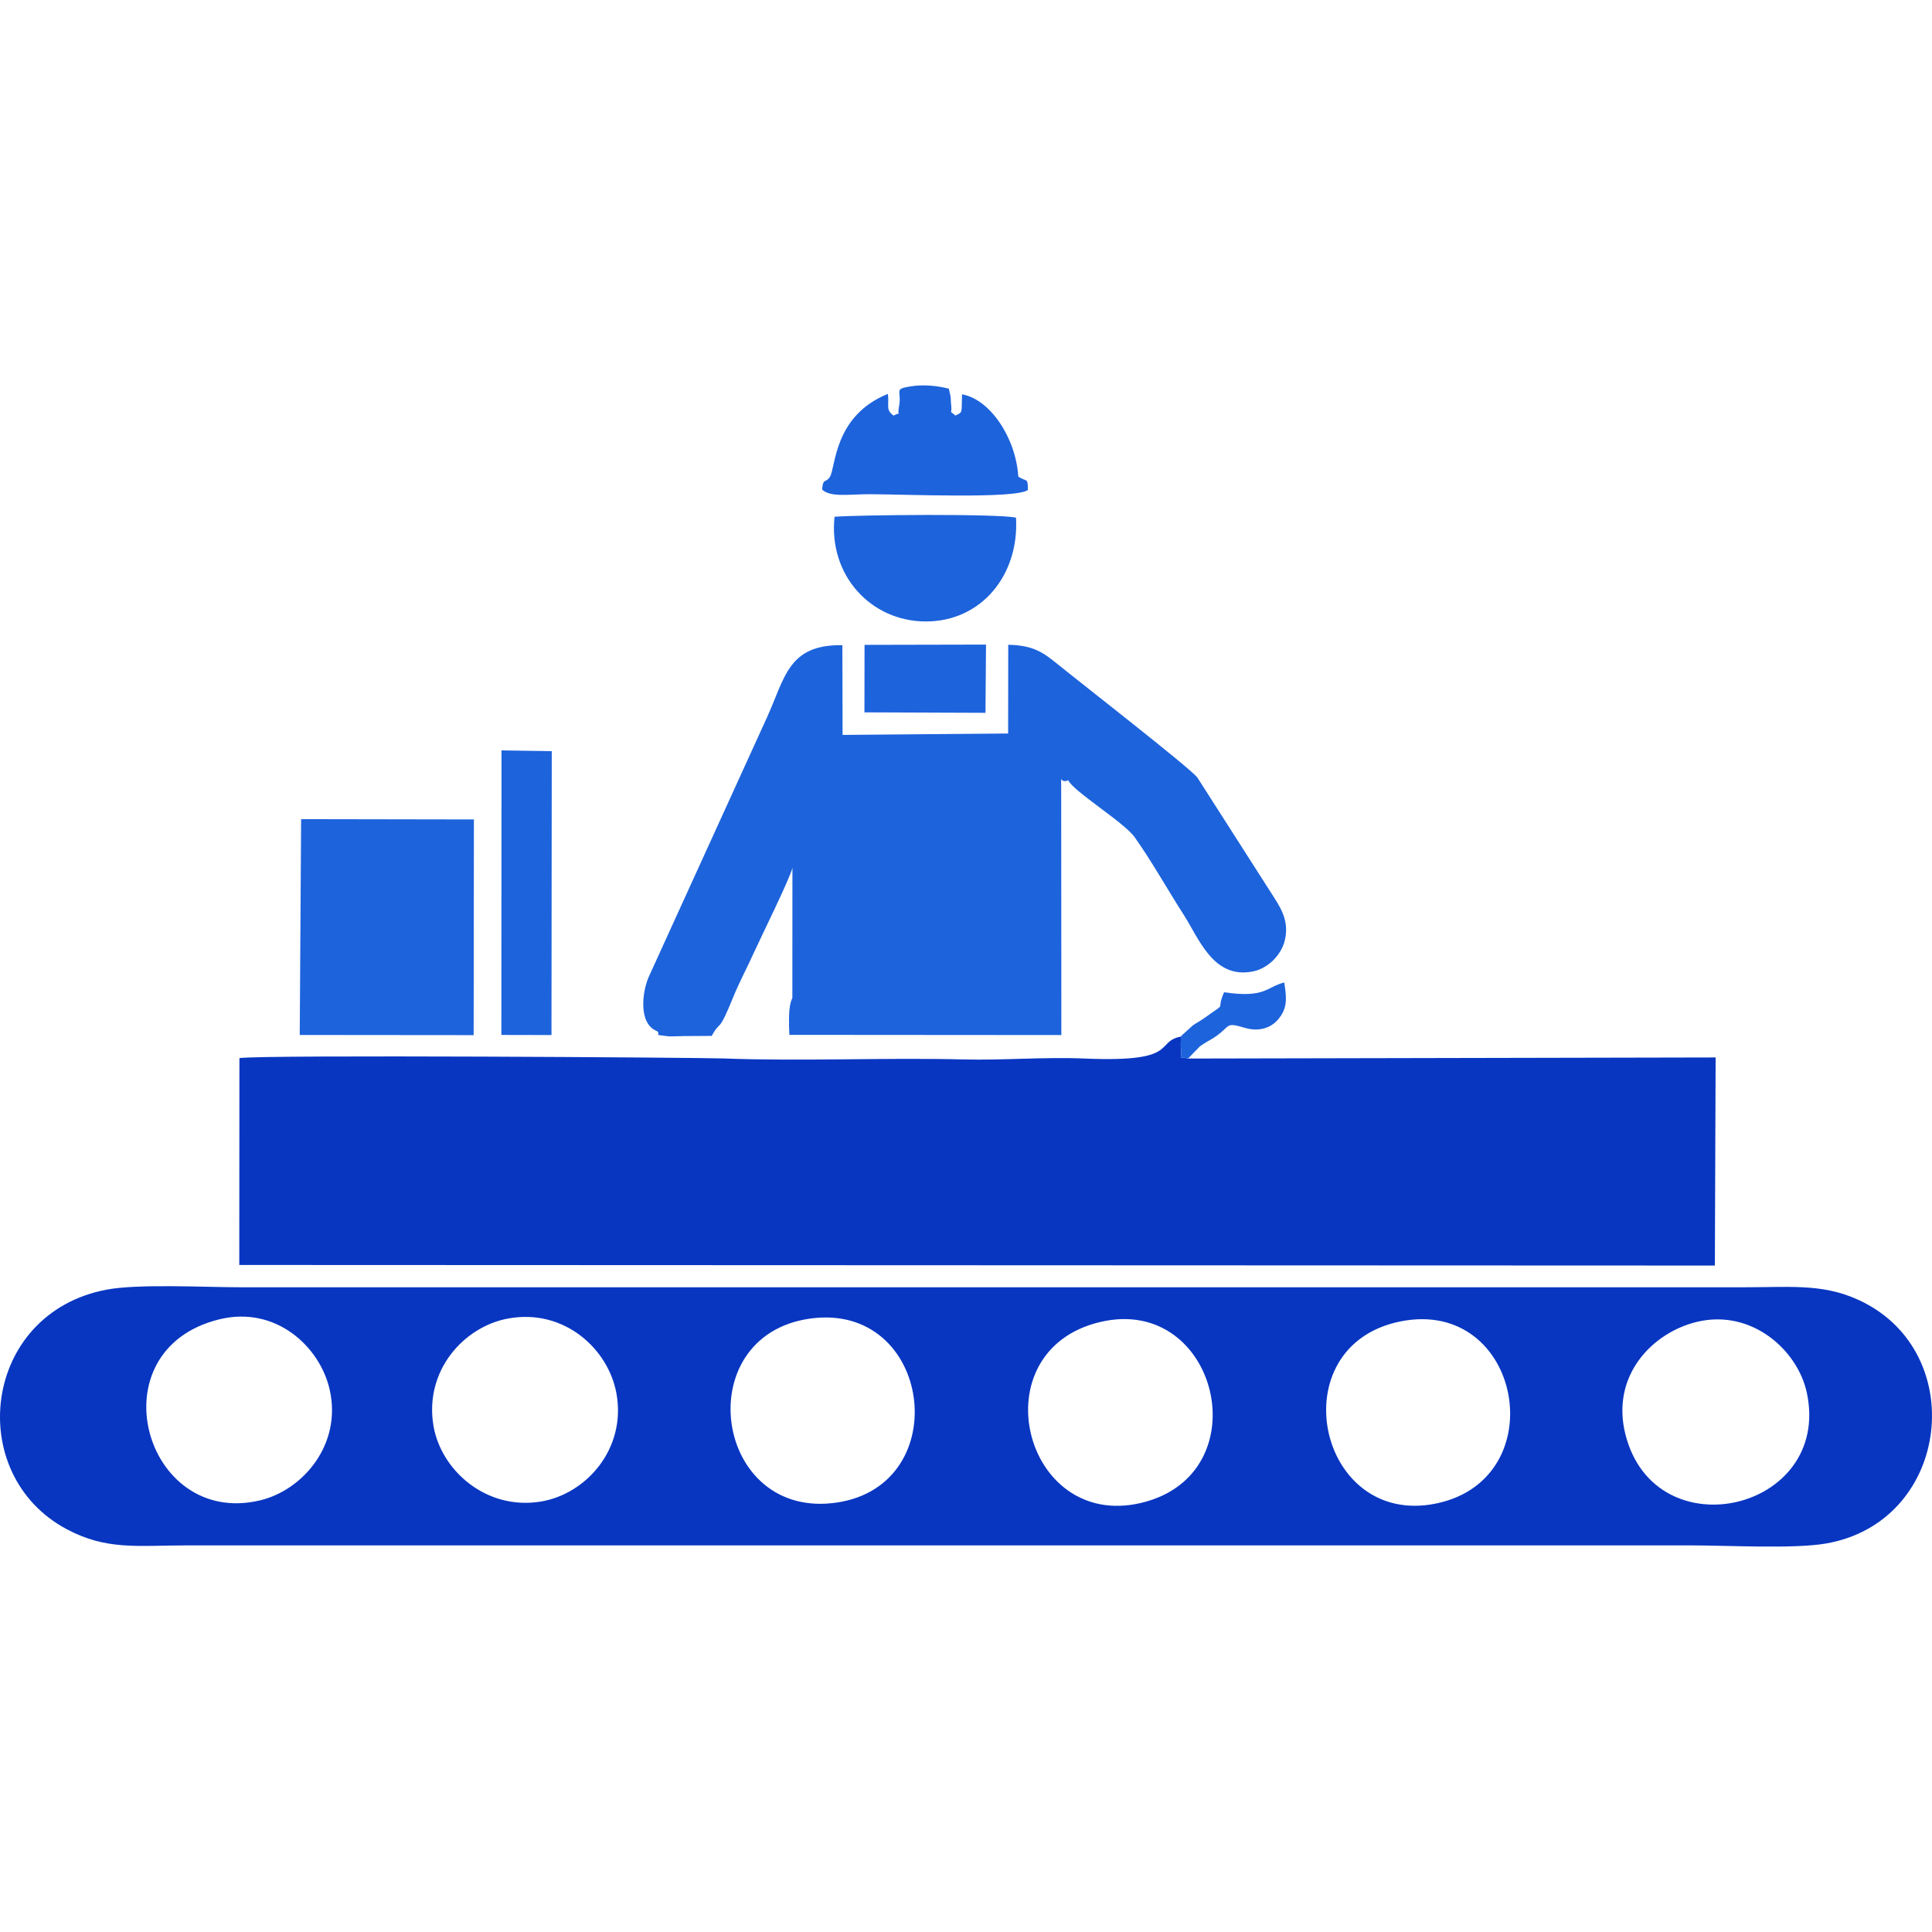
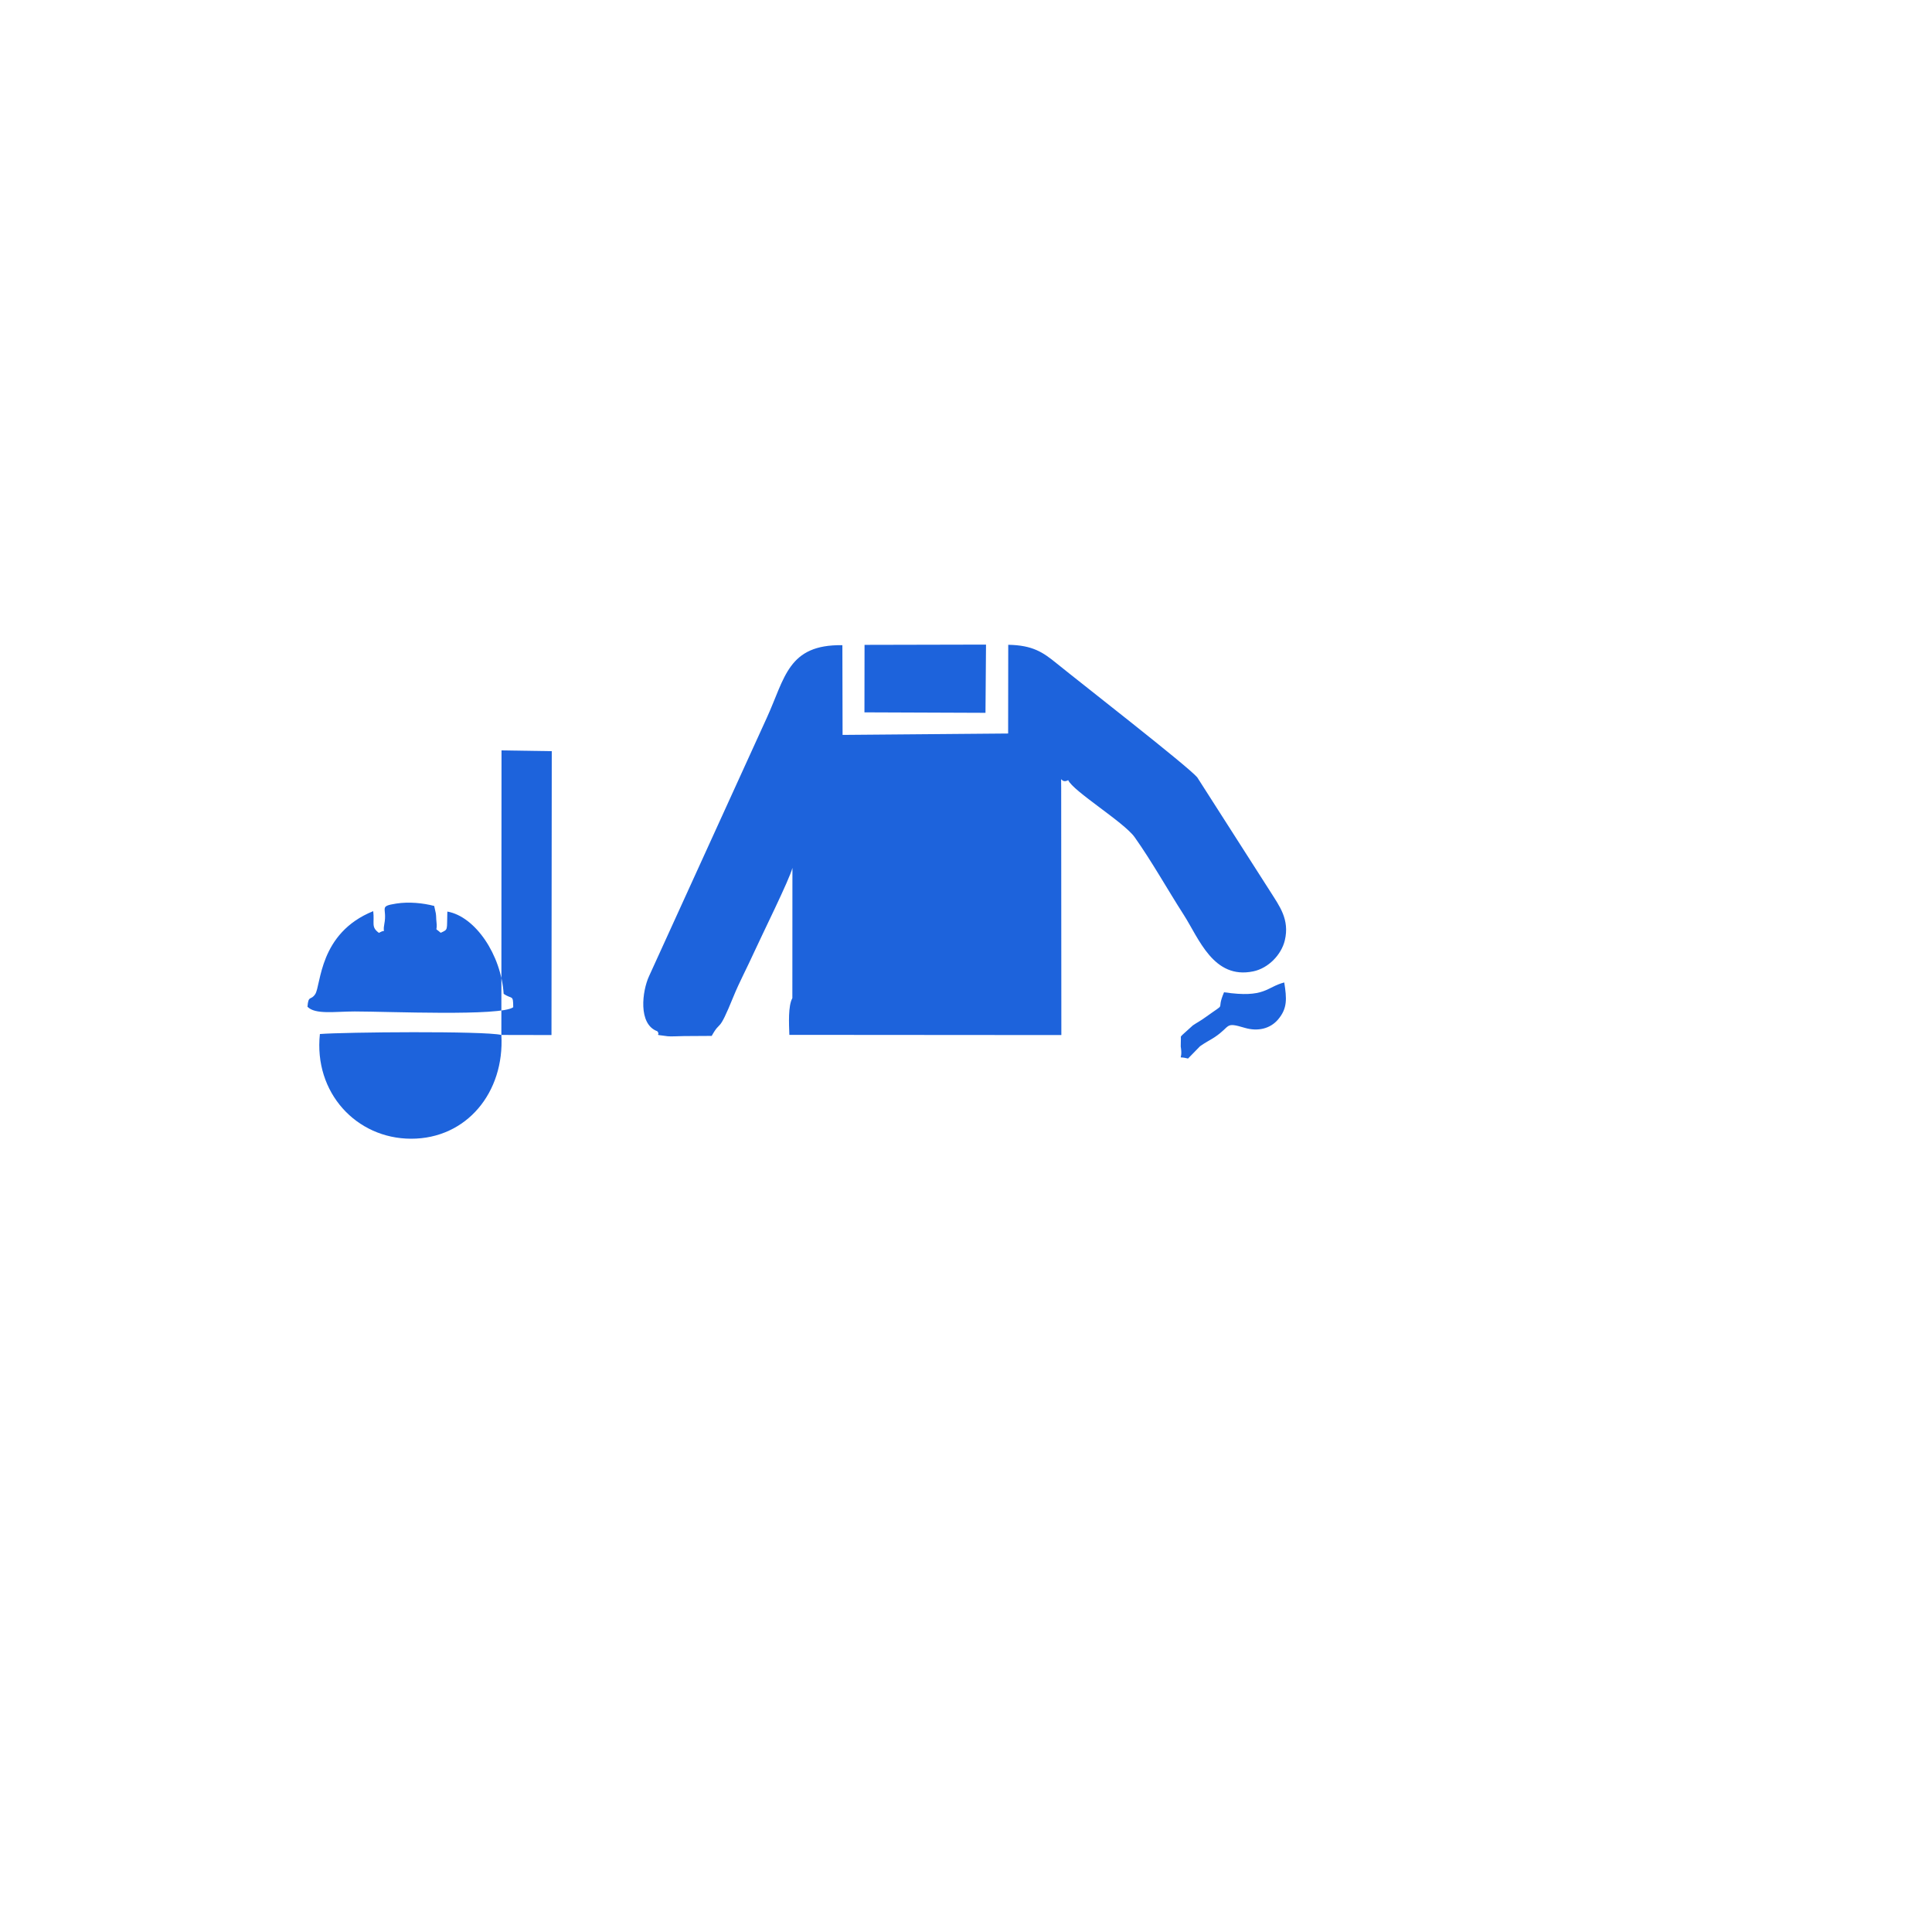
<svg xmlns="http://www.w3.org/2000/svg" xml:space="preserve" width="22.352mm" height="22.352mm" version="1.1" style="shape-rendering:geometricPrecision; text-rendering:geometricPrecision; image-rendering:optimizeQuality; fill-rule:evenodd; clip-rule:evenodd" viewBox="0 0 2235.2 2235.2">
  <defs>
    <style type="text/css">
   
    .fil0 {fill:#0836C1}
    .fil1 {fill:#1D63DC}
   
  </style>
  </defs>
  <g id="Layer_x0020_1">
    <g id="_2207488396864">
-       <path class="fil0" d="M123.48 1492.01c-143.89,26.99 -165.53,213.43 -46.43,277.11 46.33,24.77 82.22,18.8 139.34,18.8l1740.55 0c41.87,0 118.12,4.28 155.54,-2.17 141.02,-24.31 165.77,-213.37 46.7,-277.34 -44.92,-24.13 -83.84,-19.13 -140.08,-19.13l-1740.55 0.01c-41.66,0 -118.18,-4.2 -155.07,2.72zm1251 -267.34c-14.26,-3.84 -5.49,4.28 -8.44,-13.9 -0.11,-0.66 0.29,-8.87 0.13,-11.52 -31.22,6.18 0.3,30.15 -111.66,25.4 -46.15,-1.96 -93.69,2.2 -139.87,1.05 -91.72,-2.27 -186.34,2.31 -277.28,-1.14 -27.11,-1.03 -531.5,-4.48 -560.36,-0.43l-0.16 239.35 1707.15 0.66 0.88 -240.73 -610.39 1.26zm588.64 304.66c-51.09,12.3 -99.86,61.92 -82.59,130.21 34.42,136.09 239.02,88.23 209.84,-48.29 -10.53,-49.26 -63.85,-97.18 -127.25,-81.92zm-342.6 -0.59c-140.95,27.97 -96.49,239.89 41.74,210.57 136.51,-28.96 97.99,-238.28 -41.74,-210.57zm-347.27 0.63c-141.07,32.91 -89.56,241.71 46.97,209.4 138.95,-32.88 89.16,-241.16 -46.97,-209.4zm-336.44 -3.78c-140.8,20.17 -110.65,233.92 31.47,212.75 137.71,-20.51 109.68,-232.96 -31.47,-212.75zm-348.62 -0.21c-51.68,9.32 -97.63,60.62 -86.64,124.47 8.84,51.33 60.77,97.38 123.42,87.48 53.5,-8.45 99.96,-61.63 88.16,-125.51 -9.54,-51.64 -60.68,-98.03 -124.94,-86.44zm-334.21 0.94c-144.73,35.21 -87.39,241.47 46.87,209.52 49.09,-11.67 95,-64.2 80.58,-128.09 -11.25,-49.86 -62.36,-97.26 -127.45,-81.43z" />
-       <path class="fil1" d="M791.02 1198.68l32.37 -0.2c11.21,-20.1 6.81,-0.37 25.28,-45.77 6.57,-16.15 15.92,-33.65 23.82,-51.13 7.95,-17.59 41.45,-85.24 44.3,-97.52l-0.08 150.73c-4.99,8.83 -3.93,29.58 -3.47,42.48l314.68 0.23 -0.19 -285.61c0.04,-19.9 -1.66,-3.83 8.11,-9.33 5.41,12.67 64.66,48.75 76.87,66 20.21,28.54 38.08,60.69 56.69,89.64 17.71,27.56 34.44,75.26 80.63,65.59 17.5,-3.67 32.45,-19.31 36.41,-35.8 5.83,-24.33 -6.44,-40 -16.42,-55.94l-84.9 -132.73c-11.3,-13.17 -133.61,-108.28 -163.07,-132.16 -15.35,-12.44 -27.2,-20.68 -55.58,-21.18l-0.12 102.64 -191.54 1.62 -0.23 -103.8c-63.01,-1.02 -66.32,37.87 -87.45,84.02l-136.26 298.99c-7.83,16.93 -12.94,55.43 9.59,63.63 4.77,5.72 -6.58,3.21 11.96,5.79 3.4,0.47 14.3,-0.2 18.6,-0.19zm575.15 0.57c0.16,2.65 -0.24,10.86 -0.13,11.52 2.95,18.18 -5.82,10.06 8.44,13.9l13.92 -14.26c6.29,-4.51 11.86,-7.1 17.13,-10.63 18.91,-12.66 11.06,-17.65 34.46,-10.67 15.32,4.57 29.62,0.98 38.62,-9.6 10.96,-12.87 10.14,-24.2 7.18,-42.87 -20.77,5.33 -22.01,18.39 -69.67,11.36 -10.16,23.93 5.13,9.77 -21.17,28.68 -7.26,5.21 -10.09,6.33 -14.94,9.68l-12.17 11c-0.39,0.42 -1.15,1.23 -1.67,1.89zm-366.06 -375.1l140.03 0.55 0.62 -78.94 -140.54 0.31 -0.11 78.08zm-420.06 373.22l57.98 0.12 0.33 -328.42 -58.13 -0.89 -0.18 329.19zm595.43 -598.43c-20.05,-4.78 -182.08,-3.3 -209.95,-1.07 -7.28,67.66 42.05,121.09 105.57,121.13 64.16,0.06 108.19,-53.61 104.38,-120.06zm-141.65 -118.1c-9.43,-6.8 -4.91,-10.95 -6.6,-25.12 -63.13,25.46 -60.22,85.7 -67.17,96.12 -5.12,7.66 -7.8,0.6 -8.91,14.46 8.94,9.32 31.78,5.48 54.7,5.47 38.05,0 169.27,5.75 183.35,-4.89 -0.07,-15.17 -1.14,-8.68 -11.07,-15.53 -2.98,-45.21 -32.76,-89.43 -65.14,-95.15 -0.81,22.05 1.4,20.37 -7.68,24.55 -8.39,-7.37 -3.28,0.27 -4.97,-13.31 -0.38,-3.05 -0.13,-5.27 -0.67,-9.1l-1.9 -8.63c-12.65,-3.35 -29.24,-5.08 -44,-2.75 -20.77,3.29 -10.07,4.62 -13.66,23.37 -2.64,13.78 3.85,4.8 -6.28,10.51zm-687.06 716.56l201.21 0.18 0.29 -249.53 -199.89 -0.35 -1.61 249.7z" />
+       <path class="fil1" d="M791.02 1198.68l32.37 -0.2c11.21,-20.1 6.81,-0.37 25.28,-45.77 6.57,-16.15 15.92,-33.65 23.82,-51.13 7.95,-17.59 41.45,-85.24 44.3,-97.52l-0.08 150.73c-4.99,8.83 -3.93,29.58 -3.47,42.48l314.68 0.23 -0.19 -285.61c0.04,-19.9 -1.66,-3.83 8.11,-9.33 5.41,12.67 64.66,48.75 76.87,66 20.21,28.54 38.08,60.69 56.69,89.64 17.71,27.56 34.44,75.26 80.63,65.59 17.5,-3.67 32.45,-19.31 36.41,-35.8 5.83,-24.33 -6.44,-40 -16.42,-55.94l-84.9 -132.73c-11.3,-13.17 -133.61,-108.28 -163.07,-132.16 -15.35,-12.44 -27.2,-20.68 -55.58,-21.18l-0.12 102.64 -191.54 1.62 -0.23 -103.8c-63.01,-1.02 -66.32,37.87 -87.45,84.02l-136.26 298.99c-7.83,16.93 -12.94,55.43 9.59,63.63 4.77,5.72 -6.58,3.21 11.96,5.79 3.4,0.47 14.3,-0.2 18.6,-0.19zm575.15 0.57c0.16,2.65 -0.24,10.86 -0.13,11.52 2.95,18.18 -5.82,10.06 8.44,13.9l13.92 -14.26c6.29,-4.51 11.86,-7.1 17.13,-10.63 18.91,-12.66 11.06,-17.65 34.46,-10.67 15.32,4.57 29.62,0.98 38.62,-9.6 10.96,-12.87 10.14,-24.2 7.18,-42.87 -20.77,5.33 -22.01,18.39 -69.67,11.36 -10.16,23.93 5.13,9.77 -21.17,28.68 -7.26,5.21 -10.09,6.33 -14.94,9.68l-12.17 11c-0.39,0.42 -1.15,1.23 -1.67,1.89zm-366.06 -375.1l140.03 0.55 0.62 -78.94 -140.54 0.31 -0.11 78.08zm-420.06 373.22l57.98 0.12 0.33 -328.42 -58.13 -0.89 -0.18 329.19zc-20.05,-4.78 -182.08,-3.3 -209.95,-1.07 -7.28,67.66 42.05,121.09 105.57,121.13 64.16,0.06 108.19,-53.61 104.38,-120.06zm-141.65 -118.1c-9.43,-6.8 -4.91,-10.95 -6.6,-25.12 -63.13,25.46 -60.22,85.7 -67.17,96.12 -5.12,7.66 -7.8,0.6 -8.91,14.46 8.94,9.32 31.78,5.48 54.7,5.47 38.05,0 169.27,5.75 183.35,-4.89 -0.07,-15.17 -1.14,-8.68 -11.07,-15.53 -2.98,-45.21 -32.76,-89.43 -65.14,-95.15 -0.81,22.05 1.4,20.37 -7.68,24.55 -8.39,-7.37 -3.28,0.27 -4.97,-13.31 -0.38,-3.05 -0.13,-5.27 -0.67,-9.1l-1.9 -8.63c-12.65,-3.35 -29.24,-5.08 -44,-2.75 -20.77,3.29 -10.07,4.62 -13.66,23.37 -2.64,13.78 3.85,4.8 -6.28,10.51zm-687.06 716.56l201.21 0.18 0.29 -249.53 -199.89 -0.35 -1.61 249.7z" />
    </g>
  </g>
</svg>